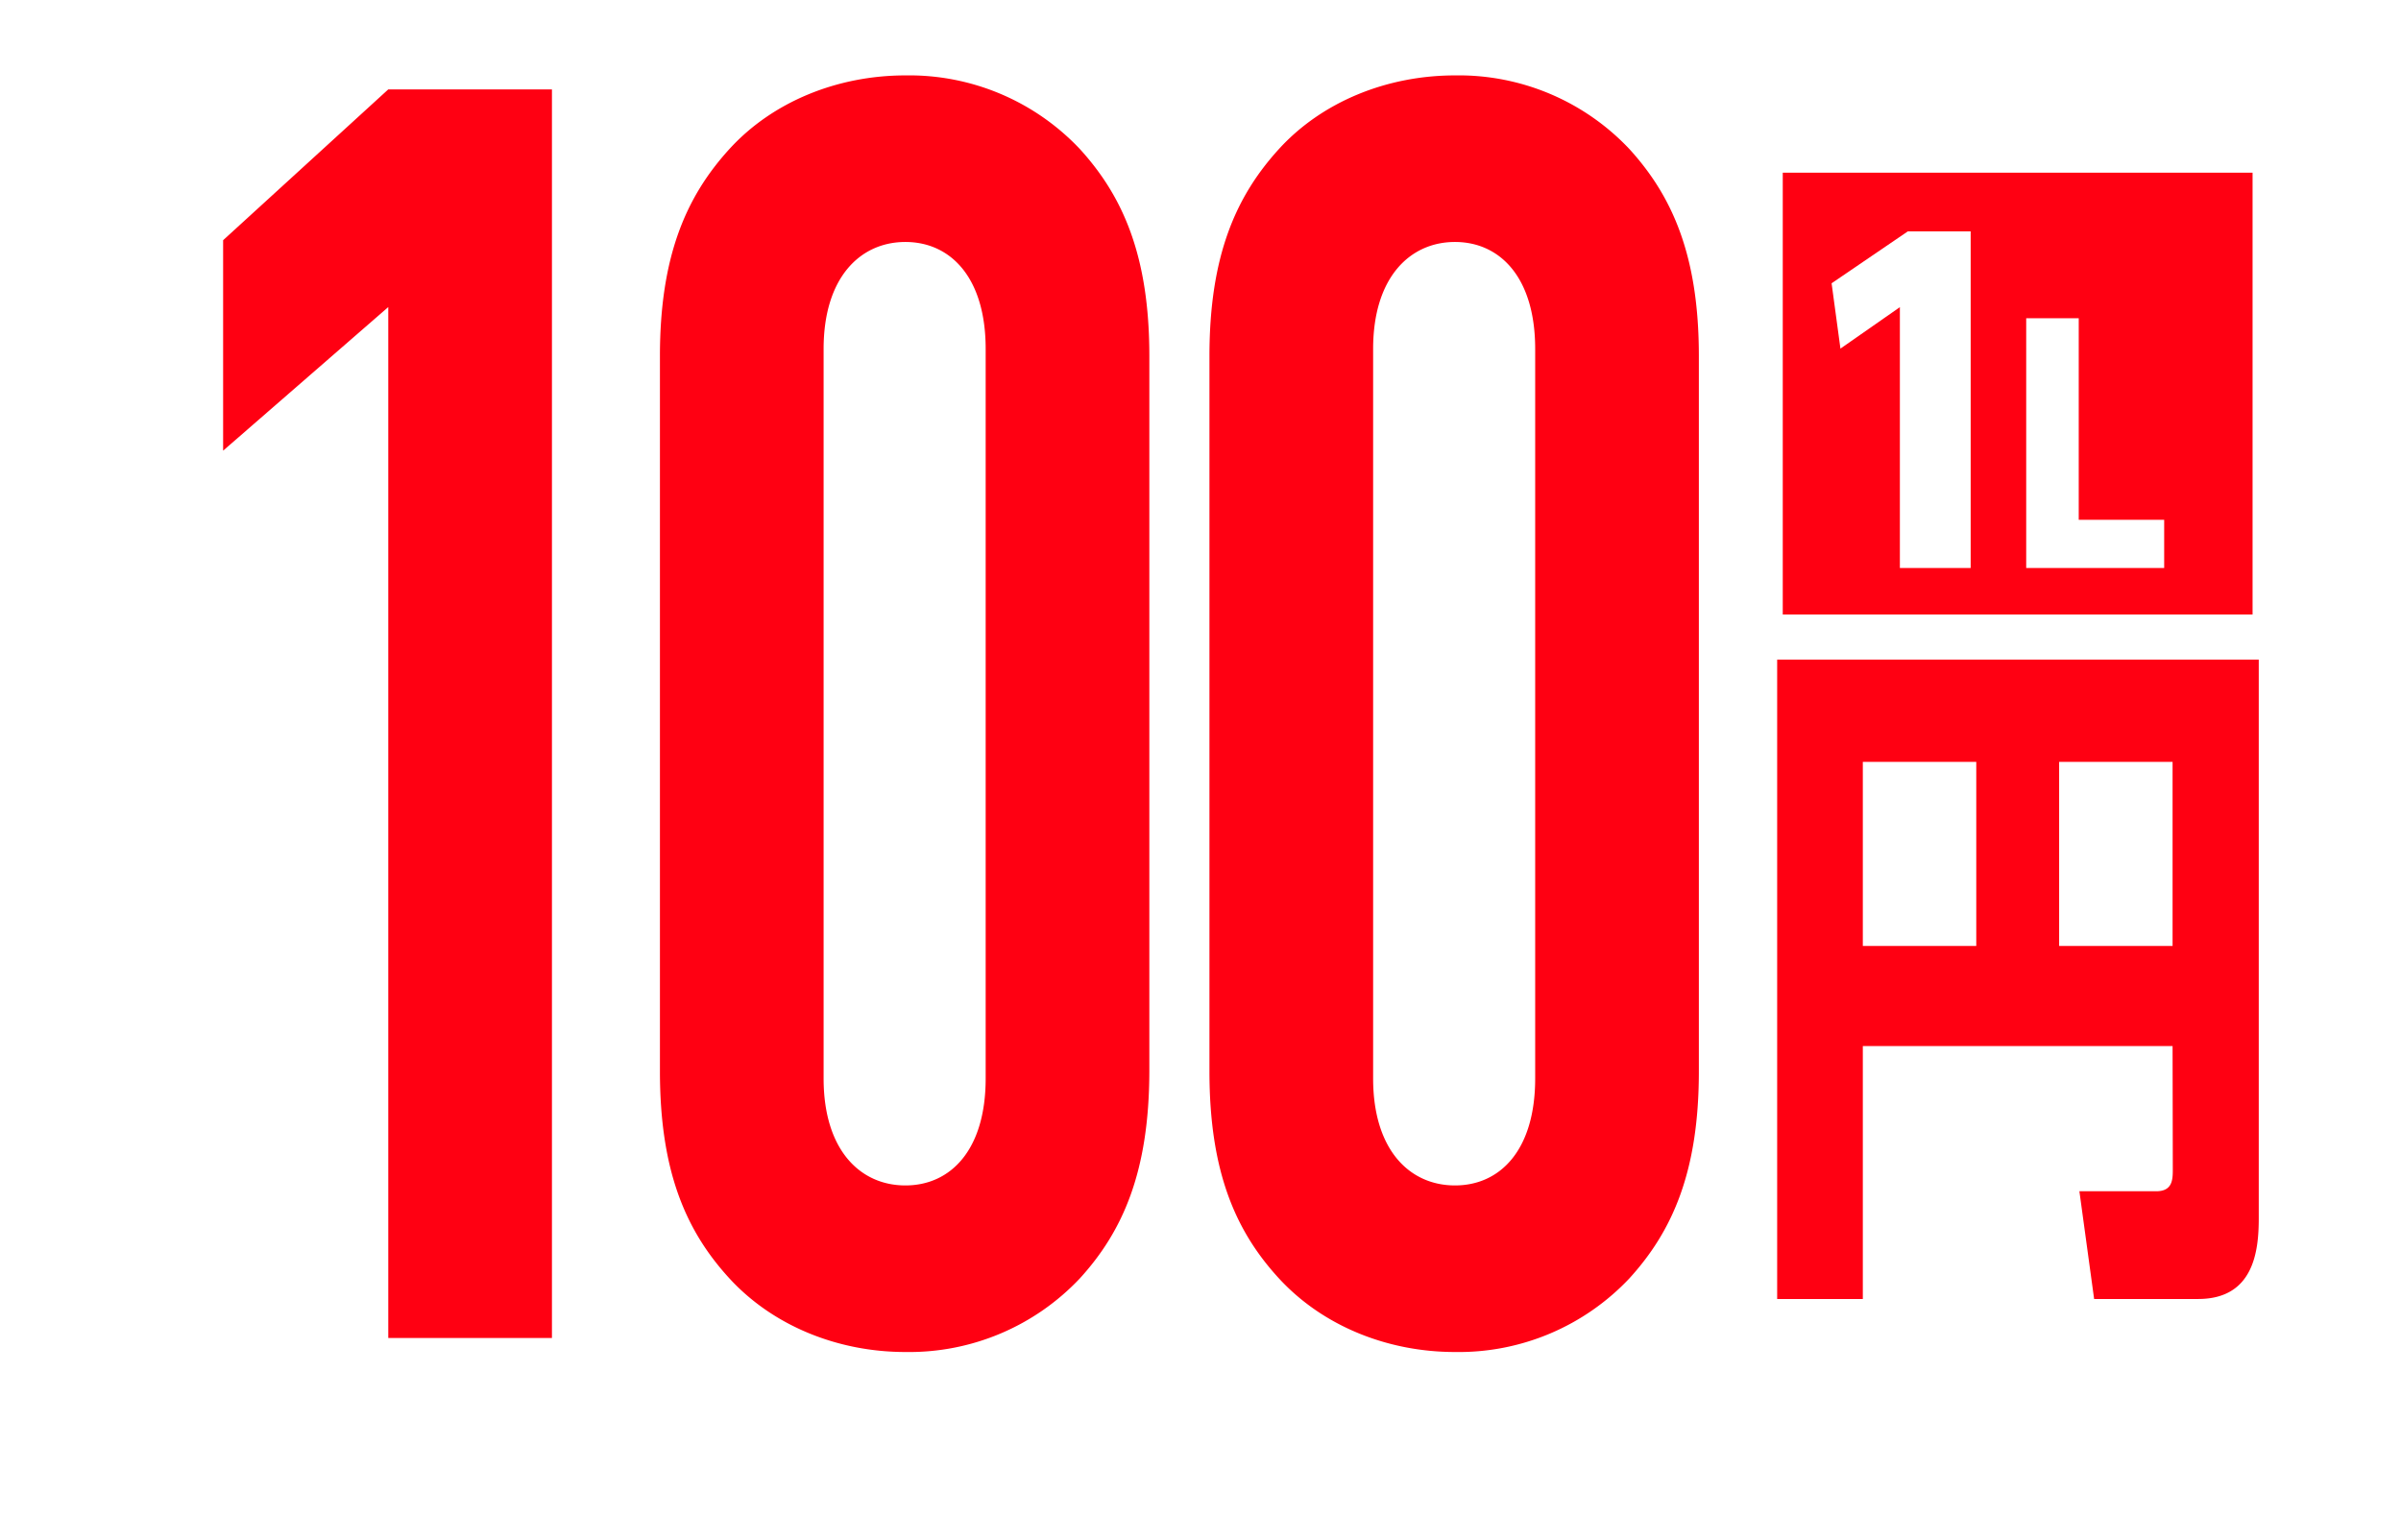
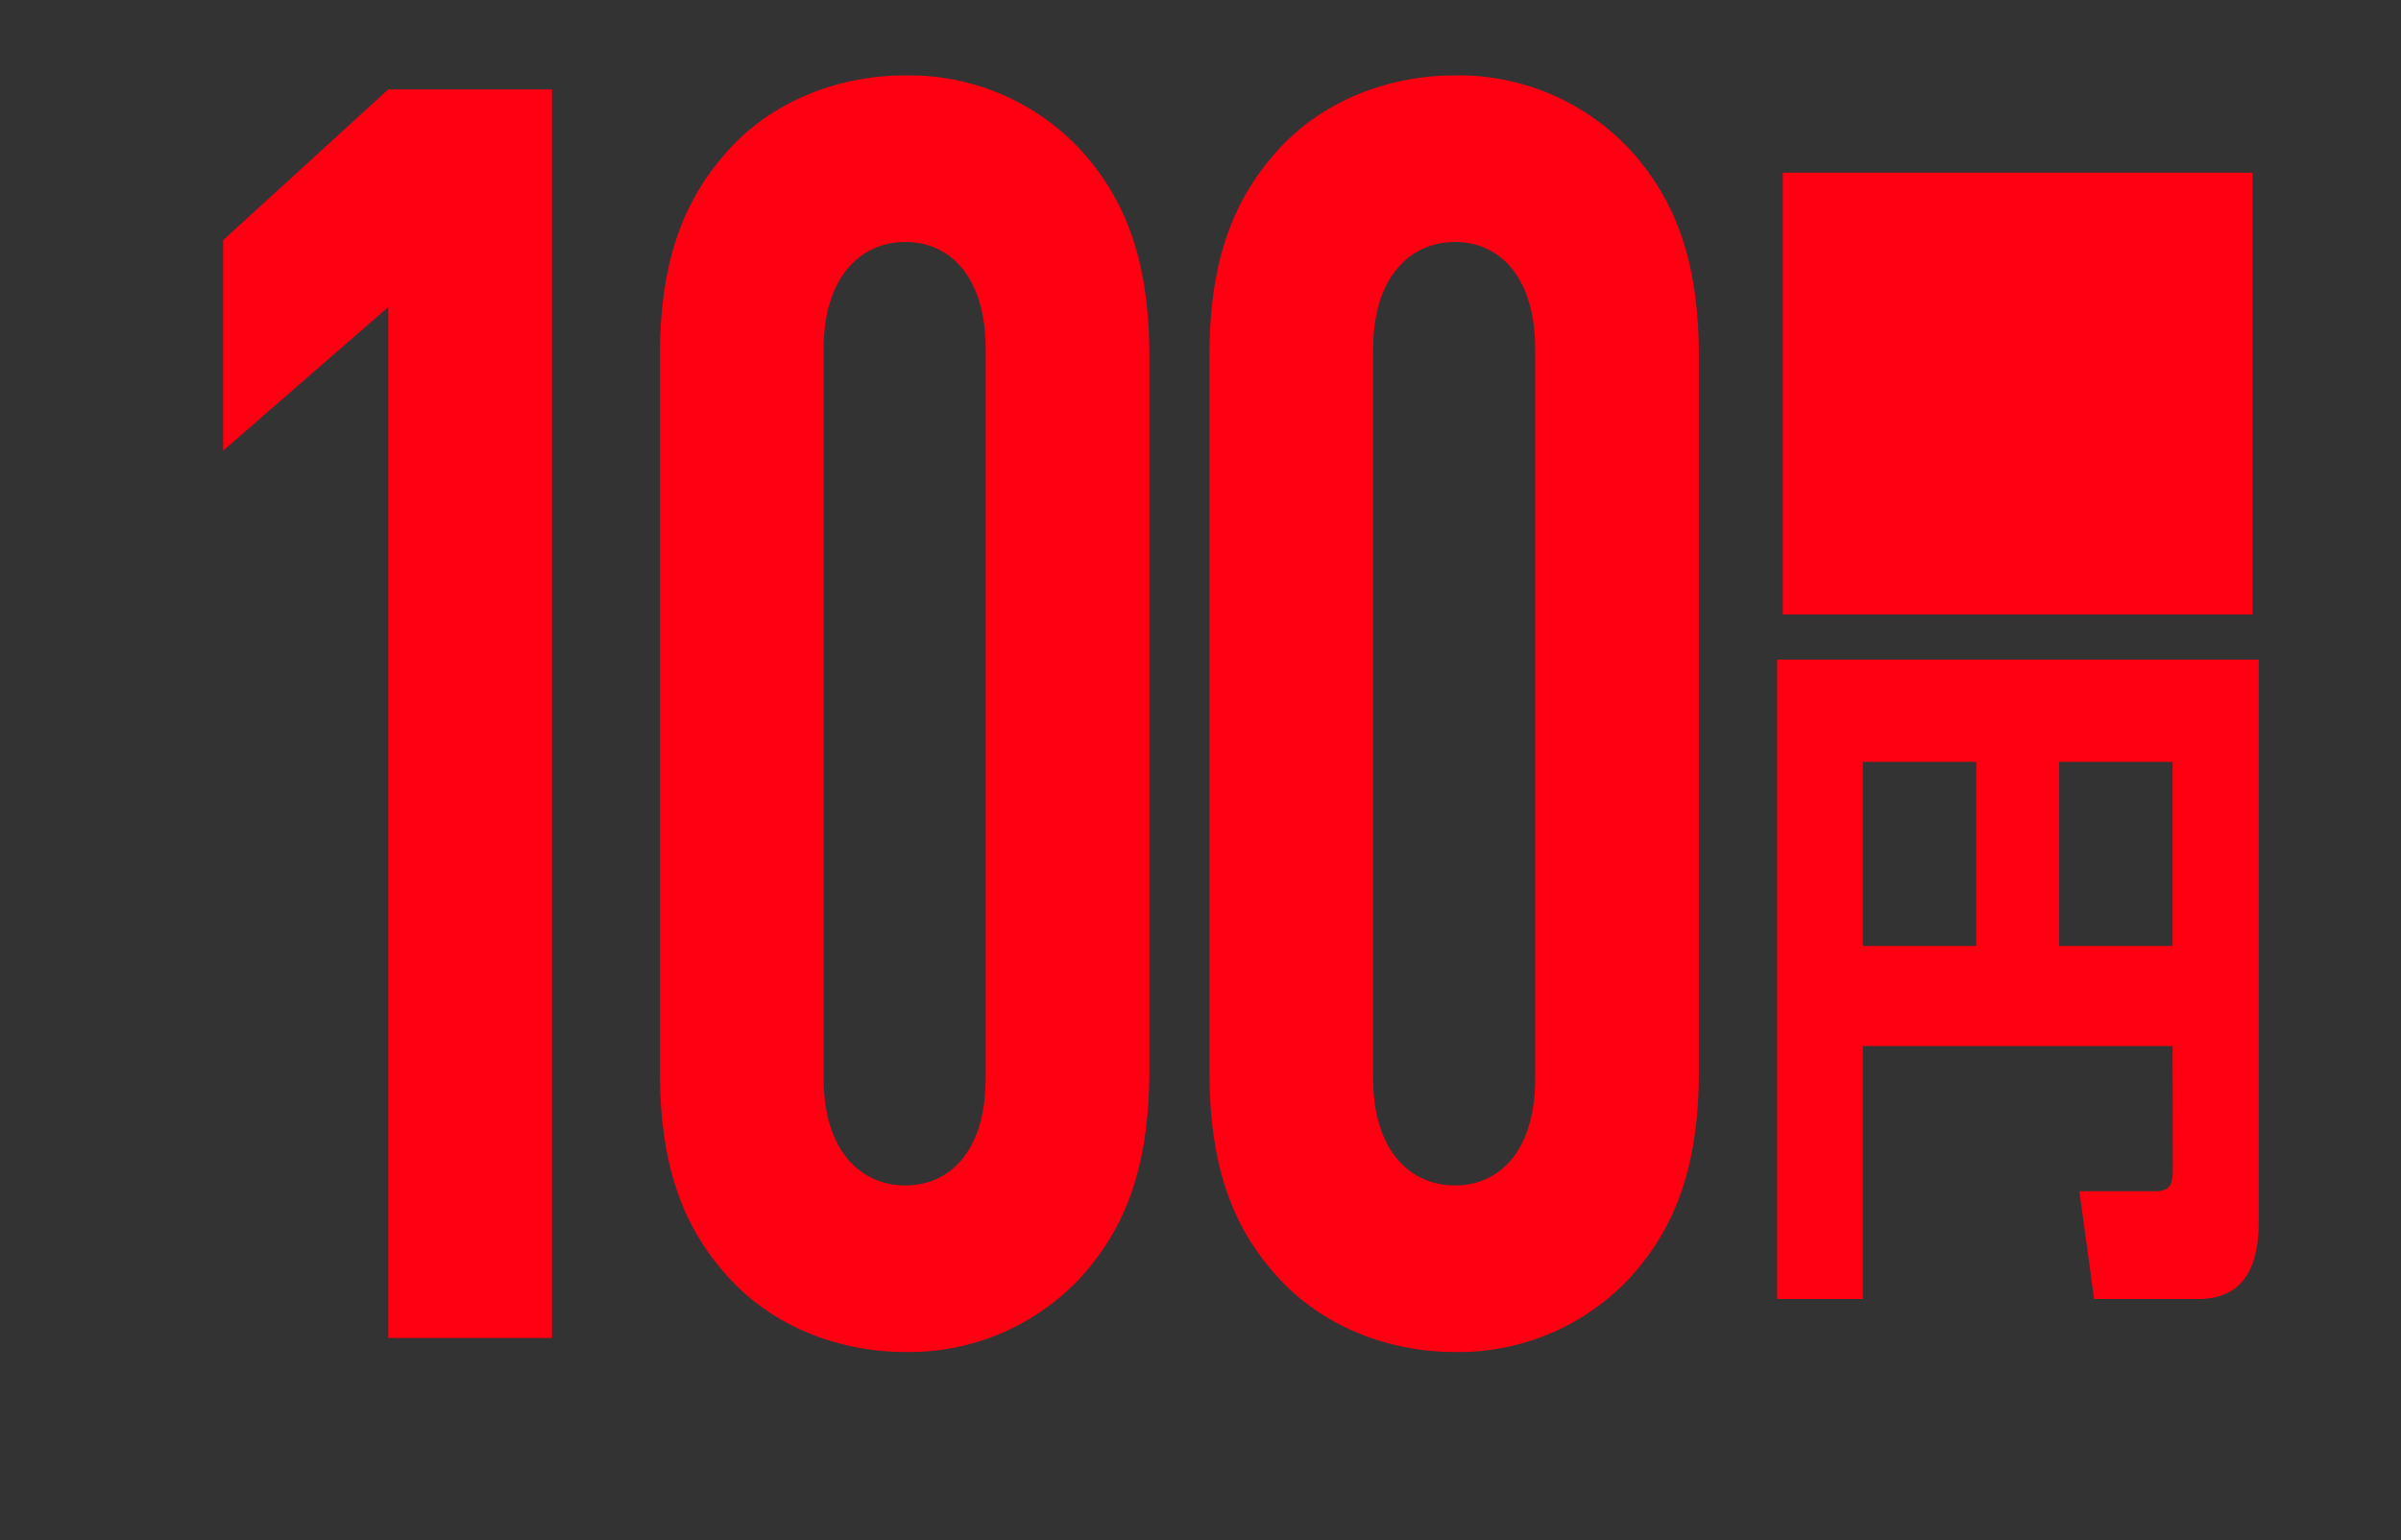
<svg xmlns="http://www.w3.org/2000/svg" viewBox="0 0 325.95 209.13">
  <rect x="0" y="0" width="325.95" height="209.13" fill="#333333" stroke="none" />
  <defs>
    <style>.cls-1{fill:#fff}</style>
  </defs>
  <g id="_レイヤー_" data-name="&lt;レイヤー&gt;">
-     <rect class="cls-1" x="-.36" y="-141.03" width="326.67" height="462.35" rx="10" />
    <path d="M52.71 181.7v-140L30.29 61.2V32.62l22.42-20.48h22.22V181.7zm93.89-8.1a31.84 31.84 0 01-23.69 10c-9.22 0-18-3.58-23.89-10s-9.43-14.52-9.43-28.1V48.34c0-13.57 3.57-21.67 9.43-28.1s14.67-10 23.89-10a31.83 31.83 0 0123.69 10c5.86 6.43 9.43 14.53 9.43 28.1v97.16c-.03 13.58-3.57 21.67-9.43 28.1zM133.81 47.39c0-9.77-4.82-14.53-10.9-14.53s-11.1 4.76-11.1 14.53v99.06c0 9.77 5 14.53 11.1 14.53s10.9-4.76 10.9-14.53zM221.2 173.6a31.83 31.83 0 01-23.68 10c-9.23 0-18-3.58-23.9-10s-9.43-14.52-9.43-28.1V48.34c0-13.57 3.57-21.67 9.43-28.1s14.67-10 23.9-10a31.82 31.82 0 0123.68 10c5.86 6.43 9.43 14.53 9.43 28.1v97.16c0 13.58-3.57 21.67-9.43 28.1zM208.41 47.39c0-9.77-4.82-14.53-10.89-14.53s-11.11 4.76-11.11 14.53v99.06c0 9.77 5 14.53 11.11 14.53s10.89-4.76 10.89-14.53zm86.53 94.66h-42.05v34.35h-11.63V89.58h65.38v75.88c0 4.43-.68 10.94-8.23 10.94h-14.12l-2-14.63h10.42c2.18 0 2.26-1.51 2.26-2.92zm-42.05-13.59h15.4v-25h-15.4zm26.65 0h15.4v-25h-15.4zM242.02 23.45h63.78v60h-63.78z" fill="#ff0012" />
-     <path class="cls-1" d="M259 31.42h8.53v45.71h-9.61V41.71l-8.07 5.63-1.2-8.87zm23.2 11.8v27.37h11.6v6.54h-18.73V43.22z" />
  </g>
</svg>